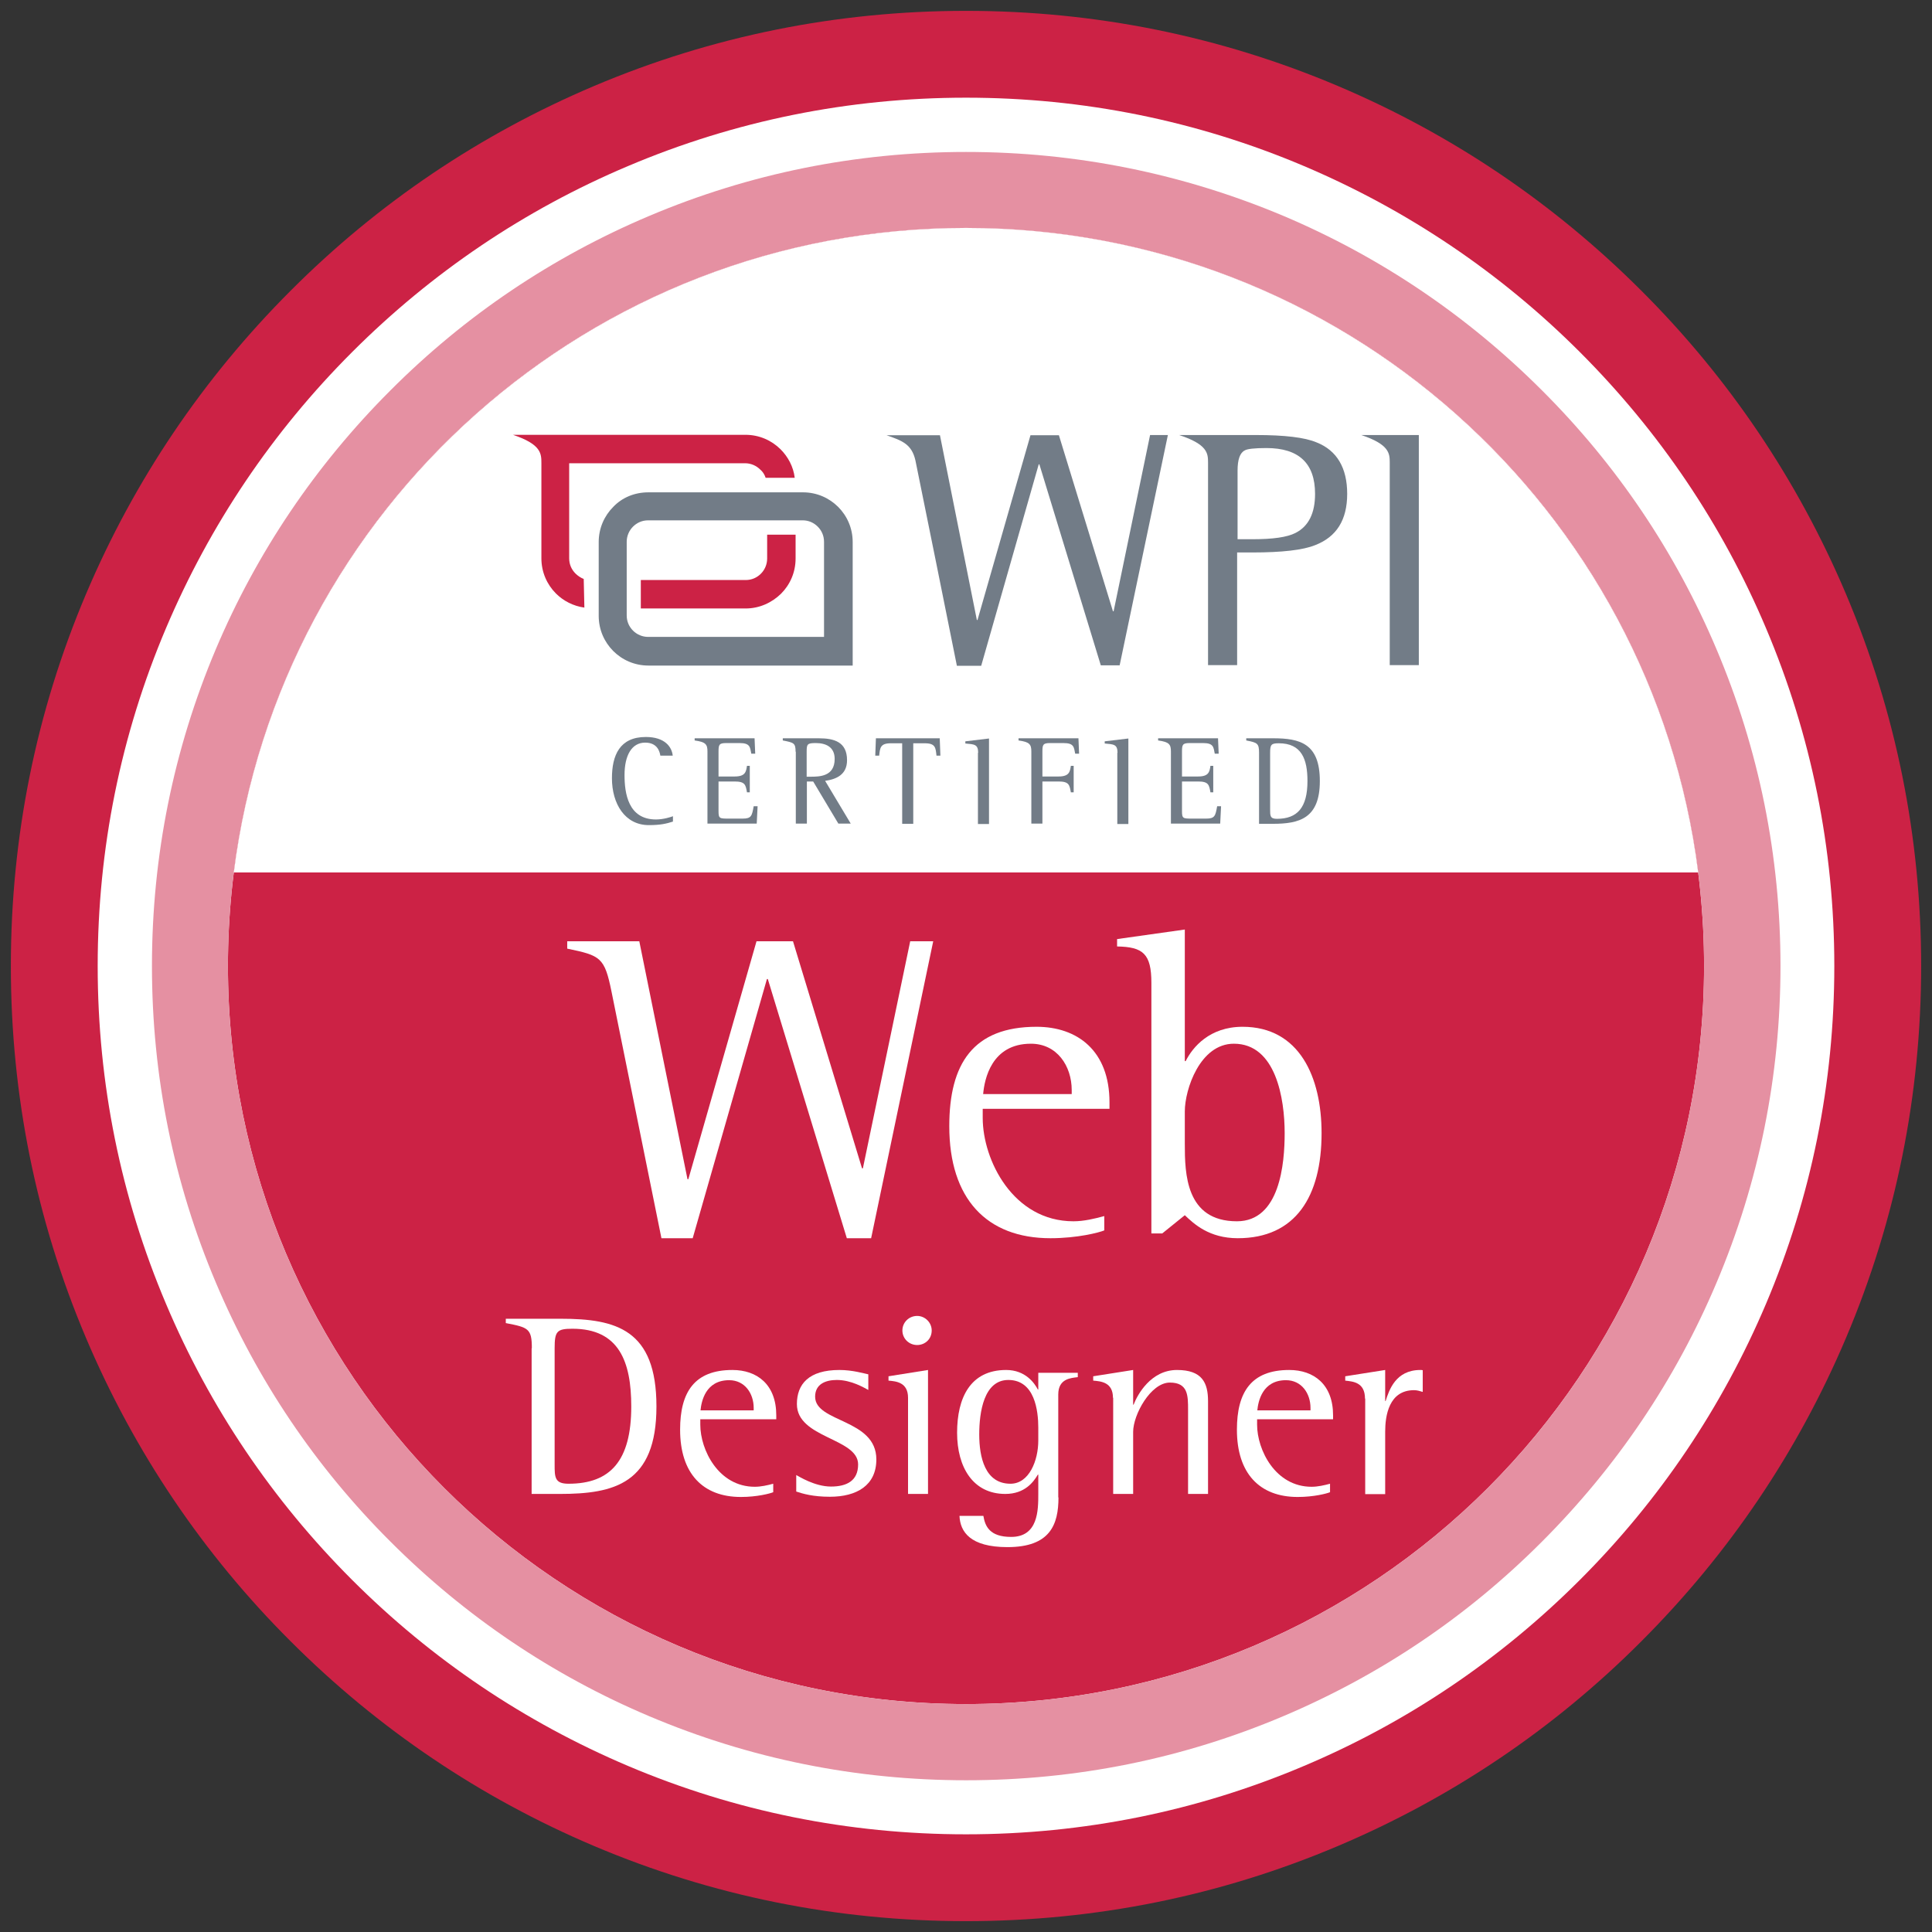
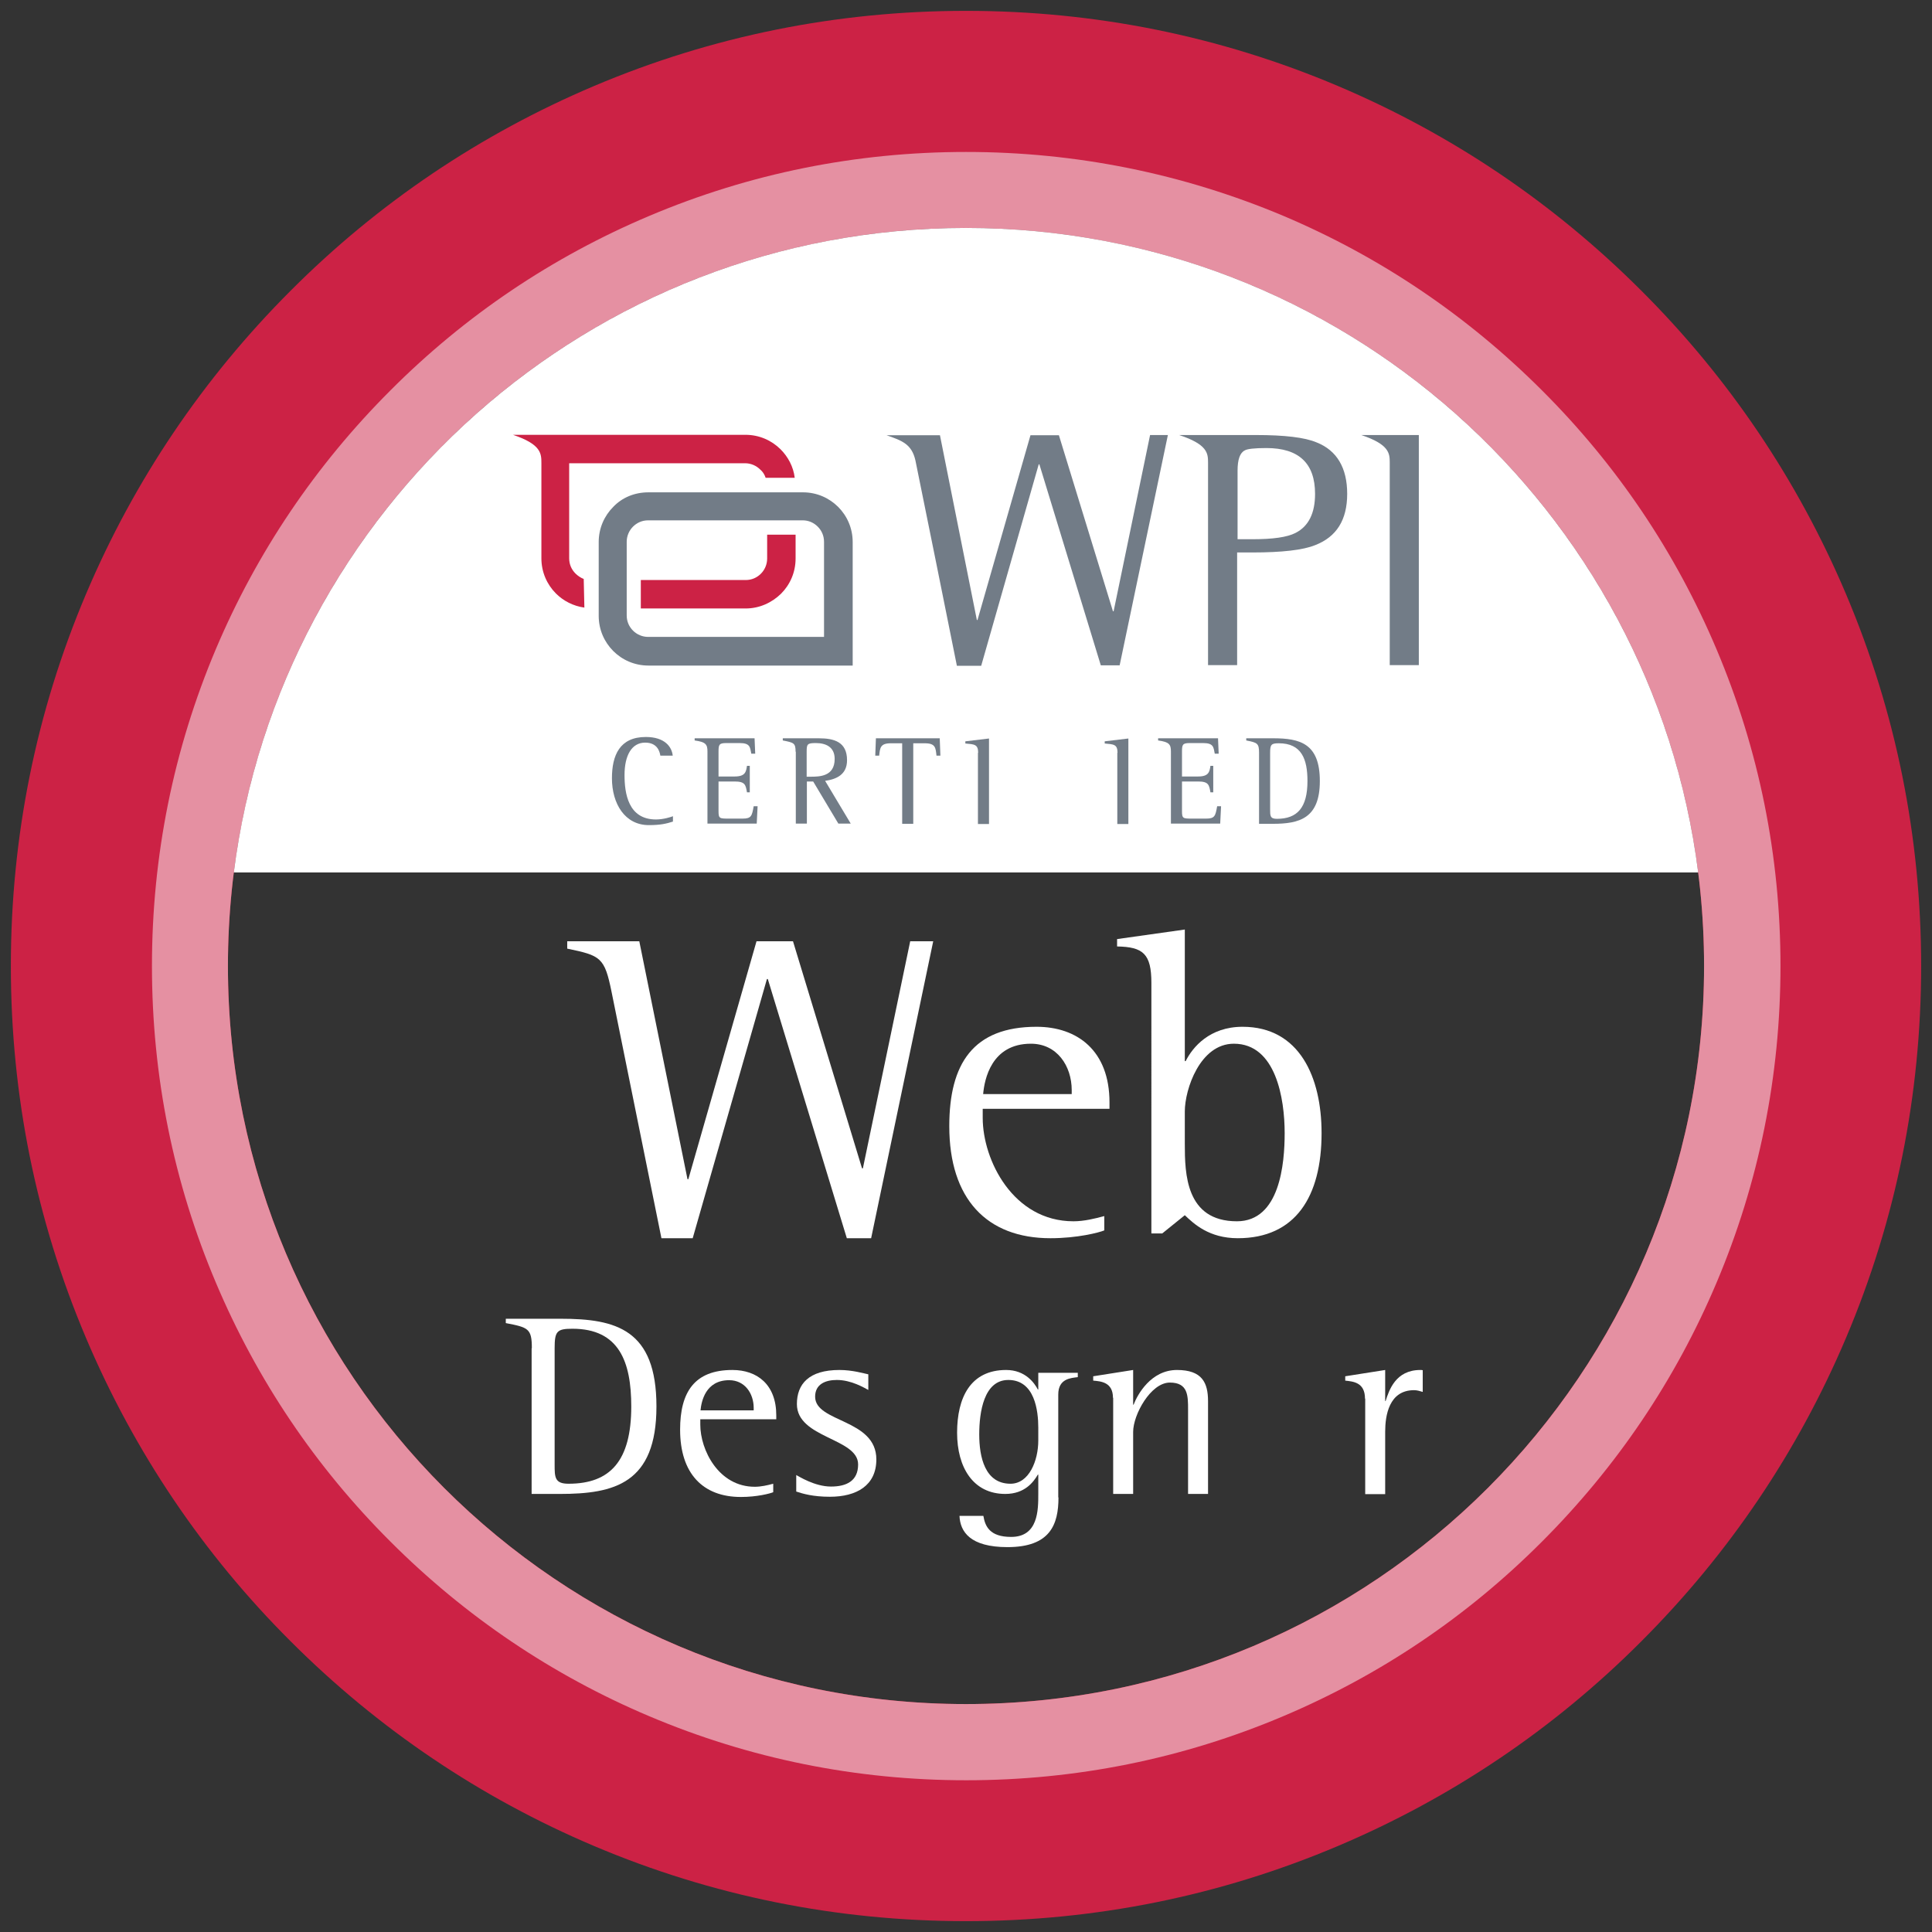
<svg xmlns="http://www.w3.org/2000/svg" viewBox="0 0 890 890" x="0px" y="0px">
  <rect x="0" y="0" width="890" height="890" fill="#333333" stroke="none" />
  <g id="circle">
-     <path fill="#CC2245" d="M445,835c-52.6,0-103.7-10.3-151.8-30.7c-46.4-19.6-88.1-47.8-124-83.6s-63.9-77.5-83.6-124 C65.3,548.7,55,497.6,55,445s10.3-103.7,30.7-151.8c19.6-46.4,47.8-88.1,83.6-124s77.5-63.9,124-83.6C341.3,65.3,392.4,55,445,55 s103.7,10.3,151.8,30.7c46.4,19.6,88.1,47.8,124,83.6s63.9,77.5,83.6,124C824.7,341.3,835,392.4,835,445s-10.3,103.7-30.7,151.8 c-19.6,46.4-47.8,88.1-83.6,124s-77.5,63.9-124,83.6C548.7,824.7,497.6,835,445,835z" />
    <path fill="#CC2245" d="M445,105c187.8,0,340,152.2,340,340S632.8,785,445,785S105,632.8,105,445S257.2,105,445,105 M445,5 c-59.4,0-117,11.6-171.3,34.6c-52.4,22.2-99.5,53.9-139.8,94.3c-40.4,40.4-72.1,87.4-94.3,139.8C16.6,328,5,385.6,5,445 s11.6,117,34.6,171.3c22.2,52.4,53.9,99.5,94.3,139.8c40.4,40.4,87.4,72.1,139.8,94.3C328,873.4,385.6,885,445,885 s117-11.6,171.3-34.6c52.4-22.2,99.5-53.9,139.8-94.3c40.4-40.4,72.1-87.4,94.3-139.8C873.4,562,885,504.4,885,445 s-11.6-117-34.6-171.3c-22.2-52.4-53.9-99.5-94.3-139.8c-40.4-40.4-87.4-72.1-139.8-94.3C562,16.6,504.4,5,445,5L445,5z" />
-     <path fill="#FFFFFF" d="M445,105c187.8,0,340,152.2,340,340S632.8,785,445,785S105,632.8,105,445S257.2,105,445,105 M445,45 c-54,0-106.4,10.6-155.7,31.5c-47.6,20.1-90.4,49-127.1,85.7s-65.5,79.5-85.7,127.1C55.6,338.6,45,391,45,445 s10.6,106.4,31.5,155.7c20.1,47.6,49,90.4,85.7,127.1s79.5,65.5,127.1,85.7C338.6,834.4,391,845,445,845s106.4-10.6,155.7-31.5 c47.6-20.1,90.4-49,127.1-85.7s65.5-79.5,85.7-127.1C834.4,551.4,845,499,845,445s-10.6-106.4-31.5-155.7 c-20.1-47.6-49-90.4-85.7-127.1s-79.5-65.5-127.1-85.7C551.4,55.6,499,45,445,45L445,45z" />
    <path fill="#E590A2" d="M445,105c187.8,0,340,152.2,340,340S632.8,785,445,785S105,632.8,105,445S257.2,105,445,105 M445,70 c-50.6,0-99.7,9.9-146,29.5c-44.7,18.9-84.8,45.9-119.2,80.4c-34.4,34.4-61.5,74.5-80.4,119.2C79.9,345.3,70,394.4,70,445 s9.9,99.7,29.5,146c18.9,44.7,45.9,84.8,80.4,119.2c34.4,34.4,74.5,61.5,119.2,80.4c46.3,19.6,95.4,29.5,146,29.5 s99.7-9.9,146-29.5c44.7-18.9,84.8-45.9,119.2-80.4c34.4-34.4,61.5-74.5,80.4-119.2c19.6-46.3,29.5-95.4,29.5-146 s-9.9-99.7-29.5-146c-18.9-44.7-45.9-84.8-80.4-119.2c-34.4-34.4-74.5-61.5-119.2-80.4C544.7,79.9,495.6,70,445,70L445,70z" />
  </g>
  <g id="semicircle">
    <path fill="#FFFFFF" d="M107.7,401.9C128.9,234.5,271.8,105,445,105s316.1,129.5,337.3,296.9H107.7z" />
  </g>
  <g id="logo">
    <path fill="#CC2245" d="M343.5,280.3h-48.3v-13.1h48.3c2.8,0,5.2-1.1,7-2.9c1.8-1.8,2.9-4.3,2.9-7v-11h13.1v11 c0,6.4-2.6,12.1-6.7,16.2C355.6,277.6,349.9,280.3,343.5,280.3L343.5,280.3z M269.2,279.9c-5.1-0.7-9.7-3.1-13.1-6.5 c-4.1-4.1-6.7-9.8-6.7-16.2c0-14.6,0-29.3,0-43.8c0-4.4,0-8.7-13.1-13.1h107.1c6.4,0,12.1,2.6,16.2,6.7l0,0 c3.4,3.4,5.9,8,6.5,13.1h-13.4c-0.5-1.5-1.3-2.8-2.5-3.8l0,0c-1.8-1.8-4.3-2.9-7-2.9c-27,0-54,0-81,0v43.8c0,2.8,1.1,5.2,2.9,7 c1.1,1.1,2.5,2,3.8,2.5L269.2,279.9C269.1,279.9,269.2,279.9,269.2,279.9z" />
    <path fill="#727C87" d="M298.7,226.8h71.2c6.4,0,12.1,2.6,16.2,6.7c4.1,4.1,6.7,9.8,6.7,16.2v56.9h-94.1c-6.4,0-12.1-2.6-16.2-6.7 s-6.7-9.8-6.7-16.2v-34c0-6.4,2.6-12.1,6.7-16.2C286.6,229.2,292.3,226.8,298.7,226.8L298.7,226.8z M369.8,239.7h-71.2 c-2.8,0-5.2,1.1-7,2.9c-1.8,1.8-2.9,4.3-2.9,7v33.9c0,2.8,1.1,5.2,2.9,7c1.8,1.8,4.3,2.9,7,2.9h81v-43.8c0-2.8-1.1-5.2-2.9-7 C374.9,240.8,372.5,239.7,369.8,239.7L369.8,239.7z" />
    <path fill-rule="evenodd" clip-rule="evenodd" fill="#727C87" d="M556.5,213v93.4h13.4v-51.9h7c13.6,0,23.4-1.1,29-3.4 c9.8-3.8,14.7-11.6,14.7-23.6c0-11.9-4.7-20-14.1-23.7c-5.4-2.3-14.7-3.4-28.1-3.4h-22.1l0,0h-13.1 C556.2,204.7,556.5,208.8,556.5,213L556.5,213z M640.2,213v93.4h13.4v-106h-13.4l0,0h-13.1C639.9,204.7,640.2,208.8,640.2,213 L640.2,213z M515.8,306.4l22.2-106h-8.2L513,281.6h-0.3l-24.9-81.1h-13.1l-24.4,85.1H450l-17-85.1h-11.5h-13.1 c7.2,2.5,11.6,4.1,13.3,11.6c6.4,31.6,12.8,63,19.1,94.6H452l26.5-92.8h0.3l28.3,92.6H515.8L515.8,306.4z M570.1,248.5v-31.7 c0-5.1,1.1-8.2,3.3-9.3c1.1-0.7,4.4-1.1,10-1.1c14.9,0,22.4,7,22.4,21.1c0,8.8-2.9,14.9-9,18c-3.9,2-10.5,2.9-19.8,2.9h-6.9V248.5 z" />
    <path fill="#727C87" d="M309.9,378.5c-2.8,0.9-5.6,1.6-11,1.6c-11,0-17-9.8-17-21.6c0-10.6,3.6-19,15.6-19c8.8,0,12,4.6,12.4,8.6 h-5.7c-0.3-1.8-1.3-6-7-6c-6.2,0-9.5,5.9-9.5,14.9c0,8.3,1.6,20.5,14.5,20.5c3.5,0,7.1-1.2,7.8-1.5V378.5z" />
    <path fill="#727C87" d="M325.9,346.2c0-3.3-0.8-4.4-5.9-5.1v-1h27.6l0.3,7.1h-1.8c-0.6-3-0.5-4.9-5.4-4.9h-6.1 c-3.3,0-3.6,0.7-3.6,3.9v11.5h7.4c4.9,0,5.3-2.1,5.7-4.9h1.3V365h-1.3c-0.6-3.4-0.8-5-5.7-5H331v13.7c0,3.4,0.5,3.4,4.8,3.4h6.3 c4,0,4.3-1.2,5.1-5.7h1.8l-0.4,8h-22.7V346.2z" />
    <path fill="#727C87" d="M366.5,346.3c0-4.1-0.9-4.2-5.9-5.2v-1h16.6c7.1,0,13,1.7,13,10.1c0,6.7-5,8.8-10.1,9.5l11.8,19.7h-5.7 l-11.6-19.4h-2.9v19.4h-5.1V346.3z M371.6,357.8h1.6c4.2,0,11.3,0,11.3-8.2c0-5.6-4.2-7.3-8.7-7.3c-3.9,0-4.2,0.5-4.2,3.9V357.8z" />
    <path fill="#727C87" d="M415.7,342.4h-5.3c-4.9,0-5,2.1-5.4,5.7h-1.8l0.3-8h29.4l0.3,8h-1.8c-0.4-3.6-0.4-5.7-5.4-5.7h-5.3v37.1 h-5.1V342.4z" />
    <path fill="#727C87" d="M450.6,346.8c0-4-1.8-3.9-5.9-4.3v-1l10.9-1.3v39.4h-5.1V346.8z" />
-     <path fill="#727C87" d="M475.1,346.2c0-3.3-0.8-4.4-5.9-5.1v-1h27.6l0.3,7.1h-1.8c-0.6-3-0.5-4.9-5.4-4.9h-6.1 c-3.3,0-3.6,0.7-3.6,3.9v11.5h7.4c4.9,0,5.3-2.1,5.7-4.9h1.3V365h-1.3c-0.6-3.4-0.8-5-5.7-5h-7.4v19.4h-5.1V346.2z" />
    <path fill="#727C87" d="M514.8,346.8c0-4-1.8-3.9-5.9-4.3v-1l10.9-1.3v39.4h-5.1V346.8z" />
    <path fill="#727C87" d="M539.4,346.2c0-3.3-0.8-4.4-5.9-5.1v-1h27.6l0.3,7.1h-1.8c-0.6-3-0.5-4.9-5.4-4.9h-6.1 c-3.3,0-3.6,0.7-3.6,3.9v11.5h7.4c4.9,0,5.3-2.1,5.7-4.9h1.3V365h-1.3c-0.6-3.4-0.8-5-5.7-5h-7.4v13.7c0,3.4,0.5,3.4,4.8,3.4h6.3 c4,0,4.3-1.2,5.1-5.7h1.8l-0.4,8h-22.7V346.2z" />
    <path fill="#727C87" d="M580,346.8c0-4.4-0.8-4.7-5.9-5.7v-1h12.4c12.4,0,21.5,2.4,21.5,19.7s-9.5,19.7-21.7,19.7H580V346.8z M585.1,372.9c0,2.9,0,4.3,3.1,4.3c9.4,0,14.1-5.1,14.1-17.4c0-10.1-2.7-17.4-13.2-17.4c-3.5,0-4,0.6-4,4.4V372.9z" />
  </g>
  <g id="web-design">
    <path fill="#FFFFFF" d="M281.7,456.8c-3.2-15.8-5-16.6-20.4-19.8v-3.4h33.2l22.2,109.6h0.4l31.4-109.6h16.8l31.8,104.6h0.4 l21.8-104.6h10.6l-28.6,136.8h-11.2L353.7,451h-0.4l-34.2,119.4h-14.4L281.7,456.8z" />
    <path fill="#FFFFFF" d="M508.7,566.8c-2.4,1-12.4,3.6-24.8,3.6c-29.4,0-46.6-18.2-46.6-51.6c0-28.8,11-45.8,40.2-45.8 c18.8,0,33.6,11,33.6,34.8v3h-58.4v4.2c0,19.4,14,47.6,41.8,47.6c4.8,0,9.8-1.2,14.2-2.4V566.8z M493.7,502.2 c0-11.2-6.8-21.4-18.8-21.4c-18.2,0-21.4,16.4-22,23.2h40.8V502.2z" />
    <path fill="#FFFFFF" d="M530.4,452.8c0-13.4-3.8-16.6-15.8-16.8v-3.4l31.2-4.4v60.6h0.4c3.2-6.4,11-15.8,26.2-15.8 c26.2,0,36.4,23.2,36.4,49c0,29.2-12,48.4-38.6,48.4c-13.2,0-20.2-6.6-24.4-10.6l-10.4,8.4h-5V452.8z M545.8,527 c0,13.6,0.4,35.6,24,35.6c19.8,0,22-26.6,22-40.6c0-15.8-4-41.2-23.4-41.2c-15.6,0-22.6,21-22.6,31.2V527z" />
    <path fill="#FFFFFF" d="M245,621.1c0-9.1-1.6-9.6-12-11.6v-2h25.4c25.4,0,44,4.9,44,40.4s-19.4,40.3-44.5,40.3h-13V621.1z M255.5,674.6c0,5.9,0,8.9,6.4,8.9c19.3,0,28.9-10.6,28.9-35.6c0-20.6-5.6-35.8-27.1-35.8c-7.2,0-8.2,1.2-8.2,9V674.6z" />
    <path fill="#FFFFFF" d="M356.2,687.4c-1.4,0.6-7.4,2.2-14.9,2.2c-17.6,0-28-10.9-28-31c0-17.3,6.6-27.5,24.1-27.5 c11.3,0,20.2,6.6,20.2,20.9v1.8h-35v2.5c0,11.6,8.4,28.6,25.1,28.6c2.9,0,5.9-0.7,8.5-1.4V687.4z M347.2,648.6 c0-6.7-4.1-12.8-11.3-12.8c-10.9,0-12.8,9.8-13.2,13.9h24.5V648.6z" />
    <path fill="#FFFFFF" d="M400,640.3c-1.9-1-7.8-4.6-14.5-4.6c-5.2,0-10,1.9-10,7.7c0,12,28.2,10.1,28.2,28.9 c0,12-9.1,17.2-21.4,17.2c-7.8,0-12.5-1.4-15.5-2.4v-7.6c1.2,0.6,8.5,5.3,16,5.3c7.2,0,12.5-2.6,12.5-10.2 c0-12.2-28.2-12-28.2-27.8c0-9.2,5.5-15.7,19.6-15.7c6,0,11.3,1.6,13.3,2V640.3z" />
-     <path fill="#FFFFFF" d="M418.3,643.9c0-7.2-5.6-7.6-9-7.9v-2l18.2-2.9v57.1h-9.2V643.9z M415.7,612.9c0-3.7,3-6.7,6.8-6.7 c3.6,0,6.7,3,6.7,6.7c0,4-3.1,6.7-6.7,6.7C418.7,619.6,415.7,616.6,415.7,612.9z" />
    <path fill="#FFFFFF" d="M487.6,689.8c0,12.5-3.8,22.9-23.5,22.9c-17.2,0-21.8-7.1-22.1-14.4h11c0.8,4.7,2.8,9.7,12.8,9.7 c12.5,0,12.5-12.4,12.5-19.8v-8.9h-0.2c-2,3.4-6,8.9-15,8.9c-14.8,0-22.2-12.2-22.2-28.2c0-16.1,6.1-28.9,22.6-28.9 c8.9,0,13.1,6.1,14.6,9h0.2v-7.7h18.2v2c-3.1,0.4-9,0.6-9,8V689.8z M478.3,657.7c0-7.8-1.6-22-13.8-22 c-11.3,0-13.4,14.9-13.4,25.1c0,10.4,2.6,22.7,14.4,22.7c8.6,0,12.8-10.7,12.8-19.9V657.7z" />
    <path fill="#FFFFFF" d="M512.7,643.9c0-7.2-5.6-7.6-9.1-7.9v-2l18.4-2.9v16h0.2c1.8-4.7,8-16,20-16c11.6,0,14.3,5.9,14.3,14.4 v42.7h-9.2v-38.8c0-6.5,0-12.5-8.4-12.5c-8.8,0-16.9,14.8-16.9,22.7v28.6h-9.2V643.9z" />
-     <path fill="#FFFFFF" d="M612.7,687.4c-1.4,0.6-7.4,2.2-14.9,2.2c-17.6,0-28-10.9-28-31c0-17.3,6.6-27.5,24.1-27.5 c11.3,0,20.2,6.6,20.2,20.9v1.8h-35v2.5c0,11.6,8.4,28.6,25.1,28.6c2.9,0,5.9-0.7,8.5-1.4V687.4z M603.7,648.6 c0-6.7-4.1-12.8-11.3-12.8c-10.9,0-12.8,9.8-13.2,13.9h24.5V648.6z" />
    <path fill="#FFFFFF" d="M628.8,644.3c0-7.6-5.6-7.9-9.1-8.3v-2l18.4-2.9v14.3h0.2c1.6-5,4.6-14.3,16-14.3c0.4,0,0.7,0,1.1,0.1v10 c-1.3-0.4-2.6-0.8-4-0.8c-11.6,0-13.3,11.8-13.3,19.1v28.8h-9.2V644.3z" />
  </g>
</svg>